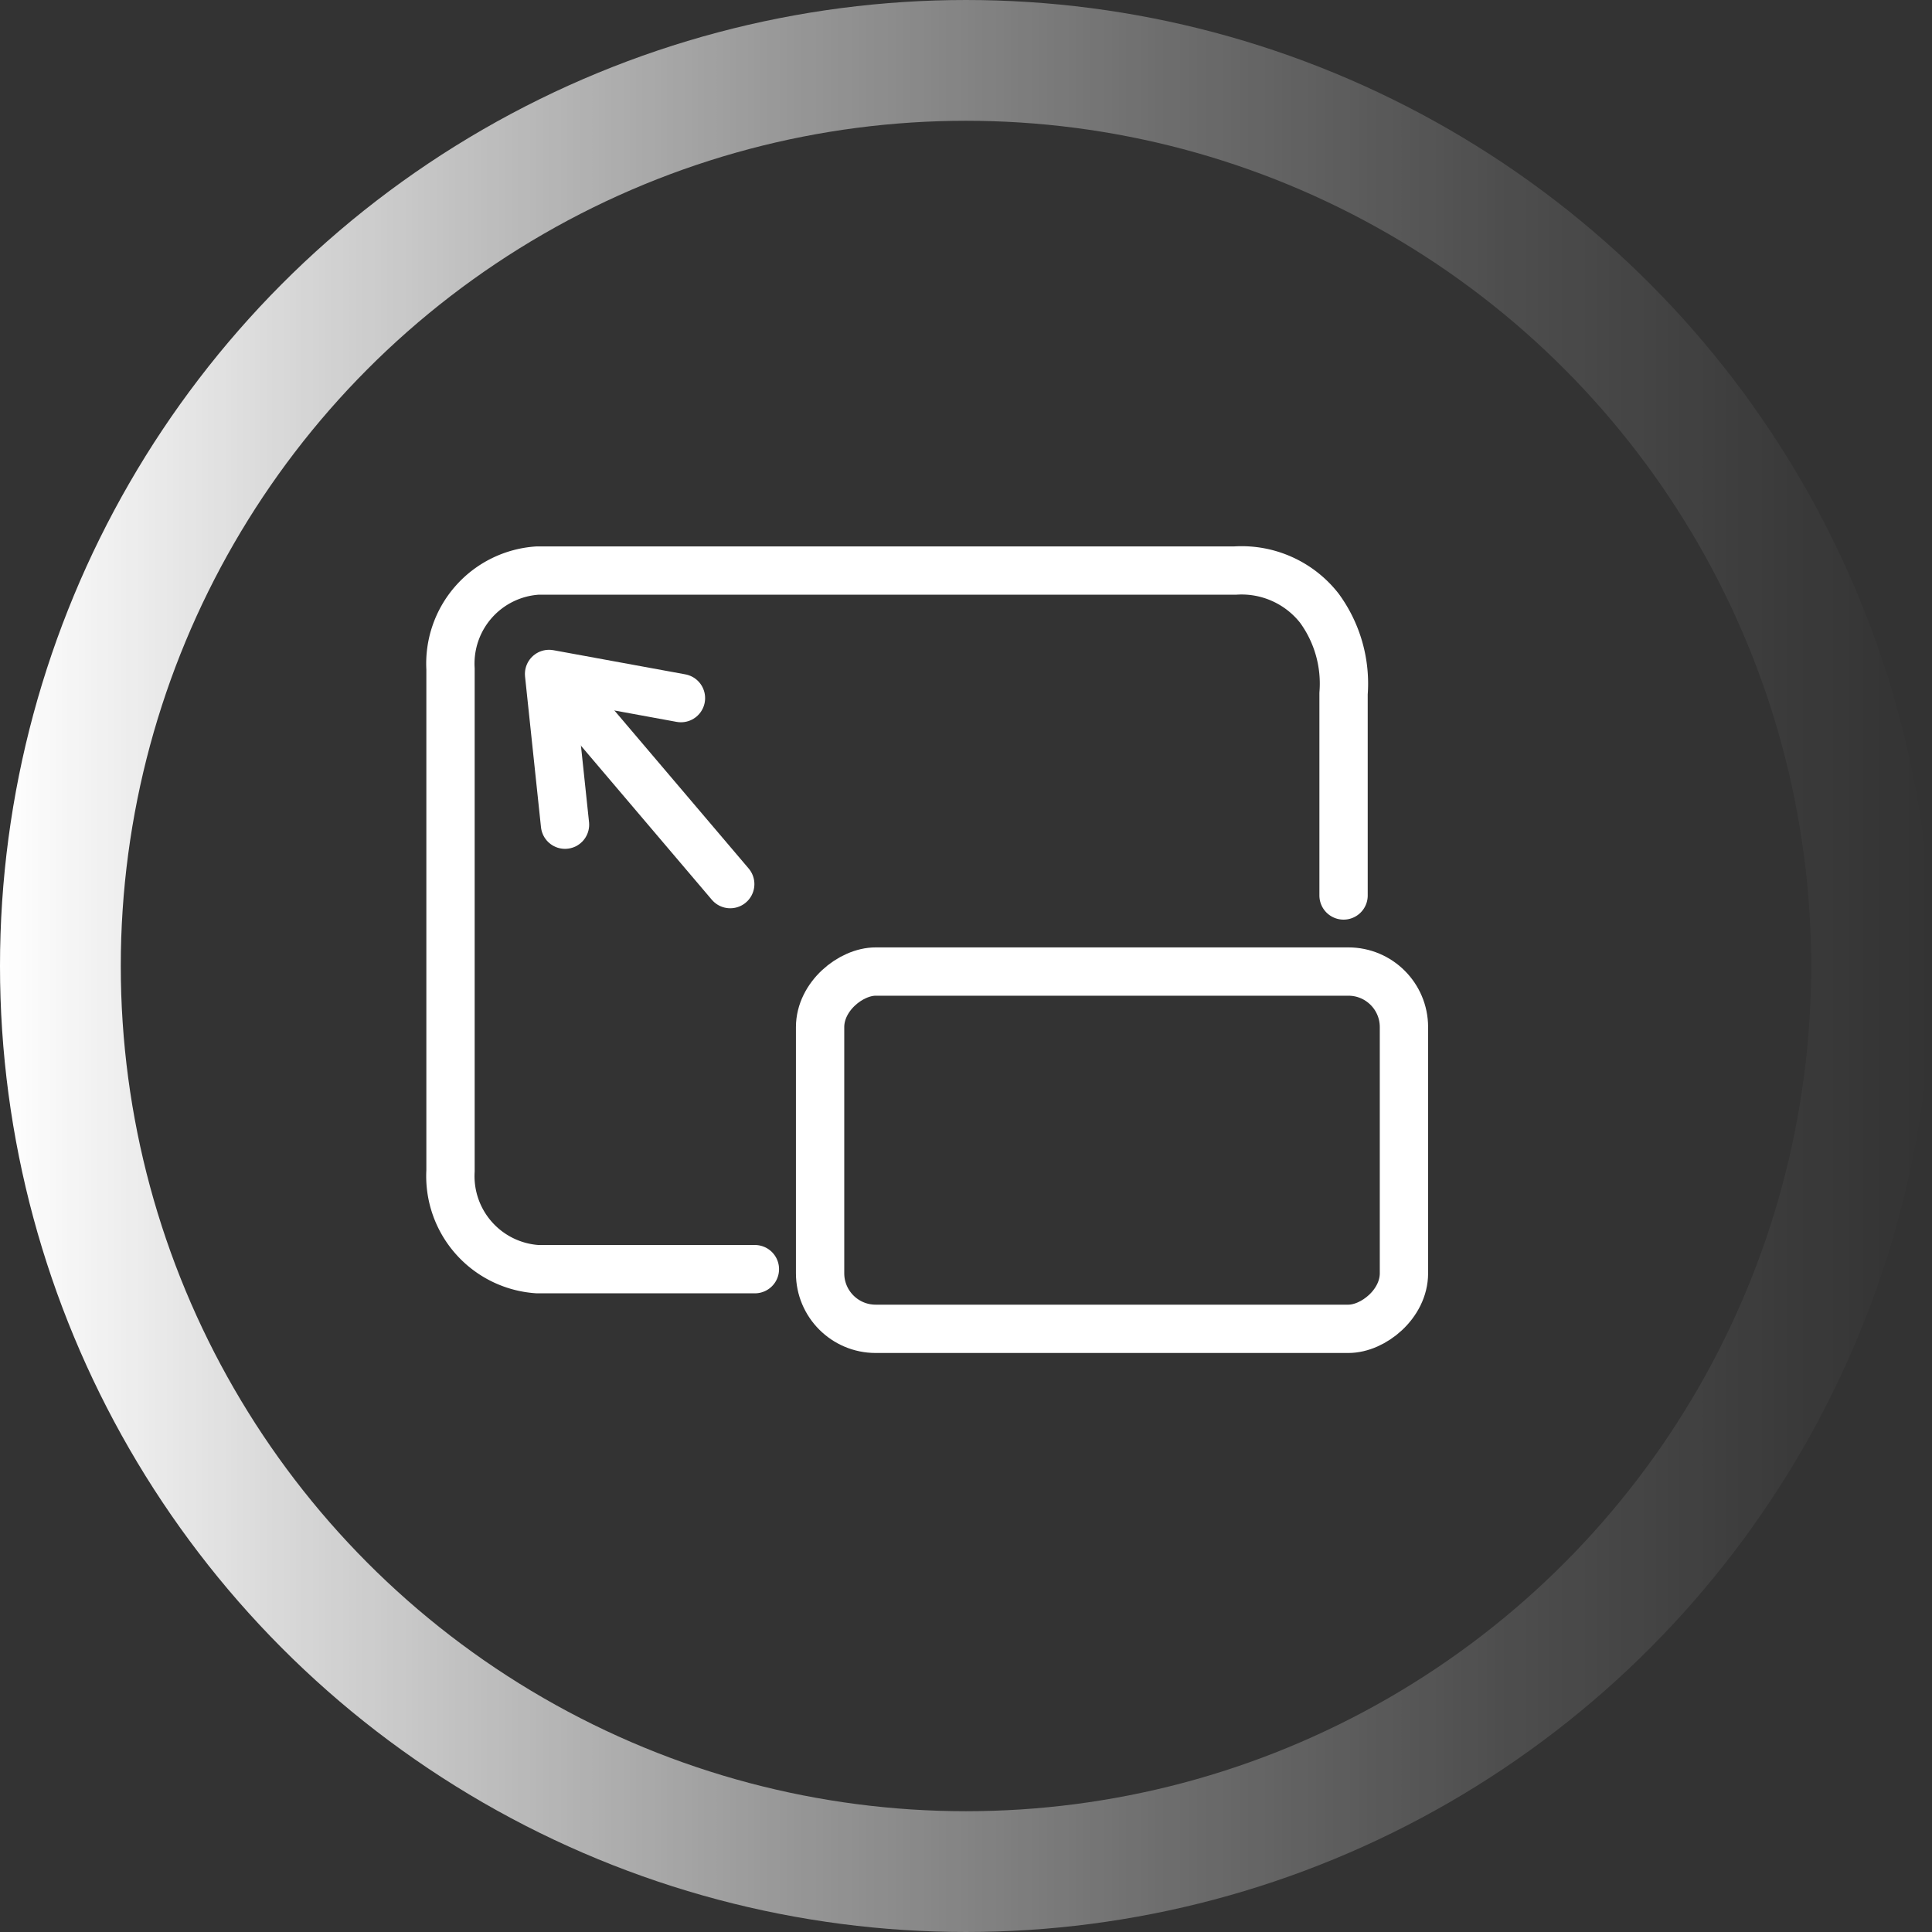
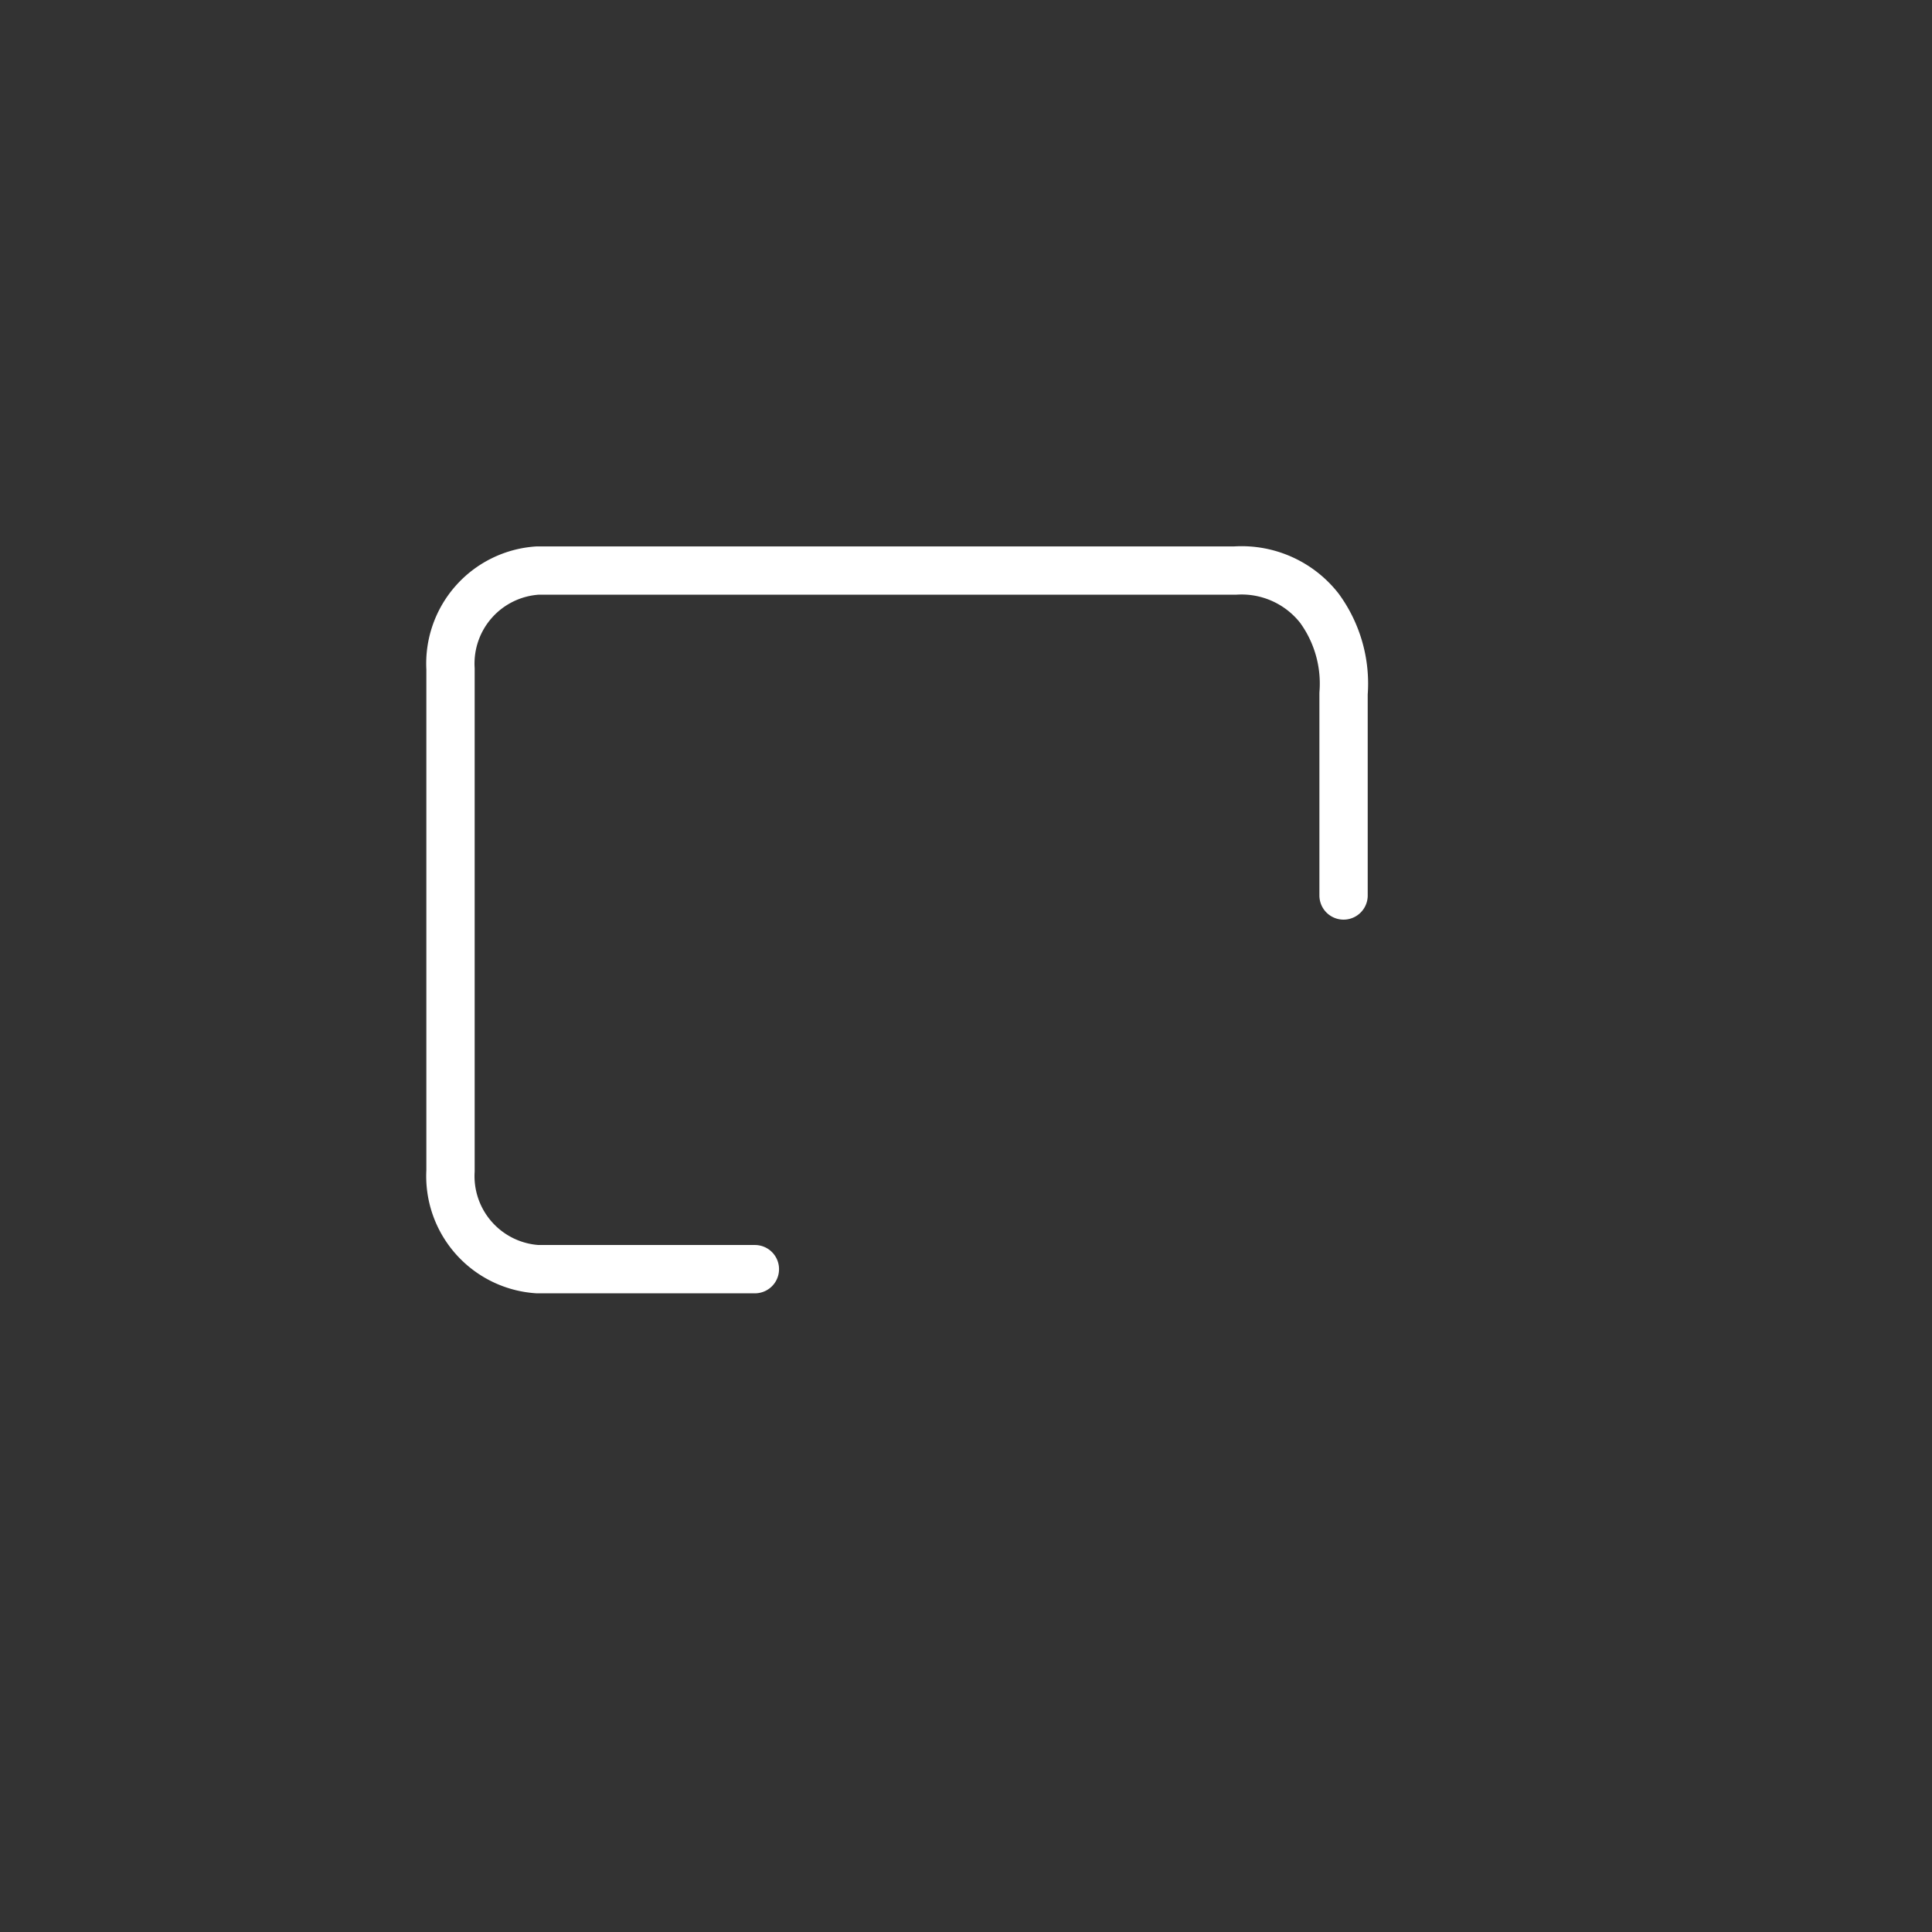
<svg xmlns="http://www.w3.org/2000/svg" viewBox="0 0 79.98 79.98">
  <rect x="0" y="0" width="79.98" height="79.98" fill="#333333" stroke="none" />
  <linearGradient id="linear-gradient" gradientUnits="userSpaceOnUse" x1="0" x2="79.97" y1="39.99" y2="39.99">
    <stop offset="0" stop-color="#fff" />
    <stop offset=".17" stop-color="#fff" stop-opacity=".78" />
    <stop offset=".4" stop-color="#fff" stop-opacity=".5" />
    <stop offset=".6" stop-color="#fff" stop-opacity=".29" />
    <stop offset=".78" stop-color="#fff" stop-opacity=".13" />
    <stop offset=".92" stop-color="#fff" stop-opacity=".04" />
    <stop offset="1" stop-color="#fff" stop-opacity="0" />
  </linearGradient>
  <g id="Слой_1-2" fill="none" data-name="Слой 1">
-     <circle cx="39.99" cy="39.99" r="37.49" stroke="url(#linear-gradient)" stroke-miterlimit="10" stroke-width="5" />
    <g stroke="#fff" stroke-linecap="round" stroke-linejoin="round" stroke-width="2">
      <path d="m31.25 52.54h-9a3.86 3.86 0 0 1 -3.6-4.07v-20.78a3.86 3.86 0 0 1 3.6-4.07h28.88a4.09 4.09 0 0 1 3.49 1.56a5.29 5.29 0 0 1 1 3.53v8.36" />
-       <rect height="24.17" rx="2.3" transform="matrix(0 1 -1 0 93.65 1.58)" width="14.79" x="38.64" y="35.53" />
-       <path d="m23.39 34.14l-.66-6.24l5.46 1" />
-       <line x1="23.39" x2="30.23" y1="28.55" y2="36.6" />
    </g>
  </g>
</svg>